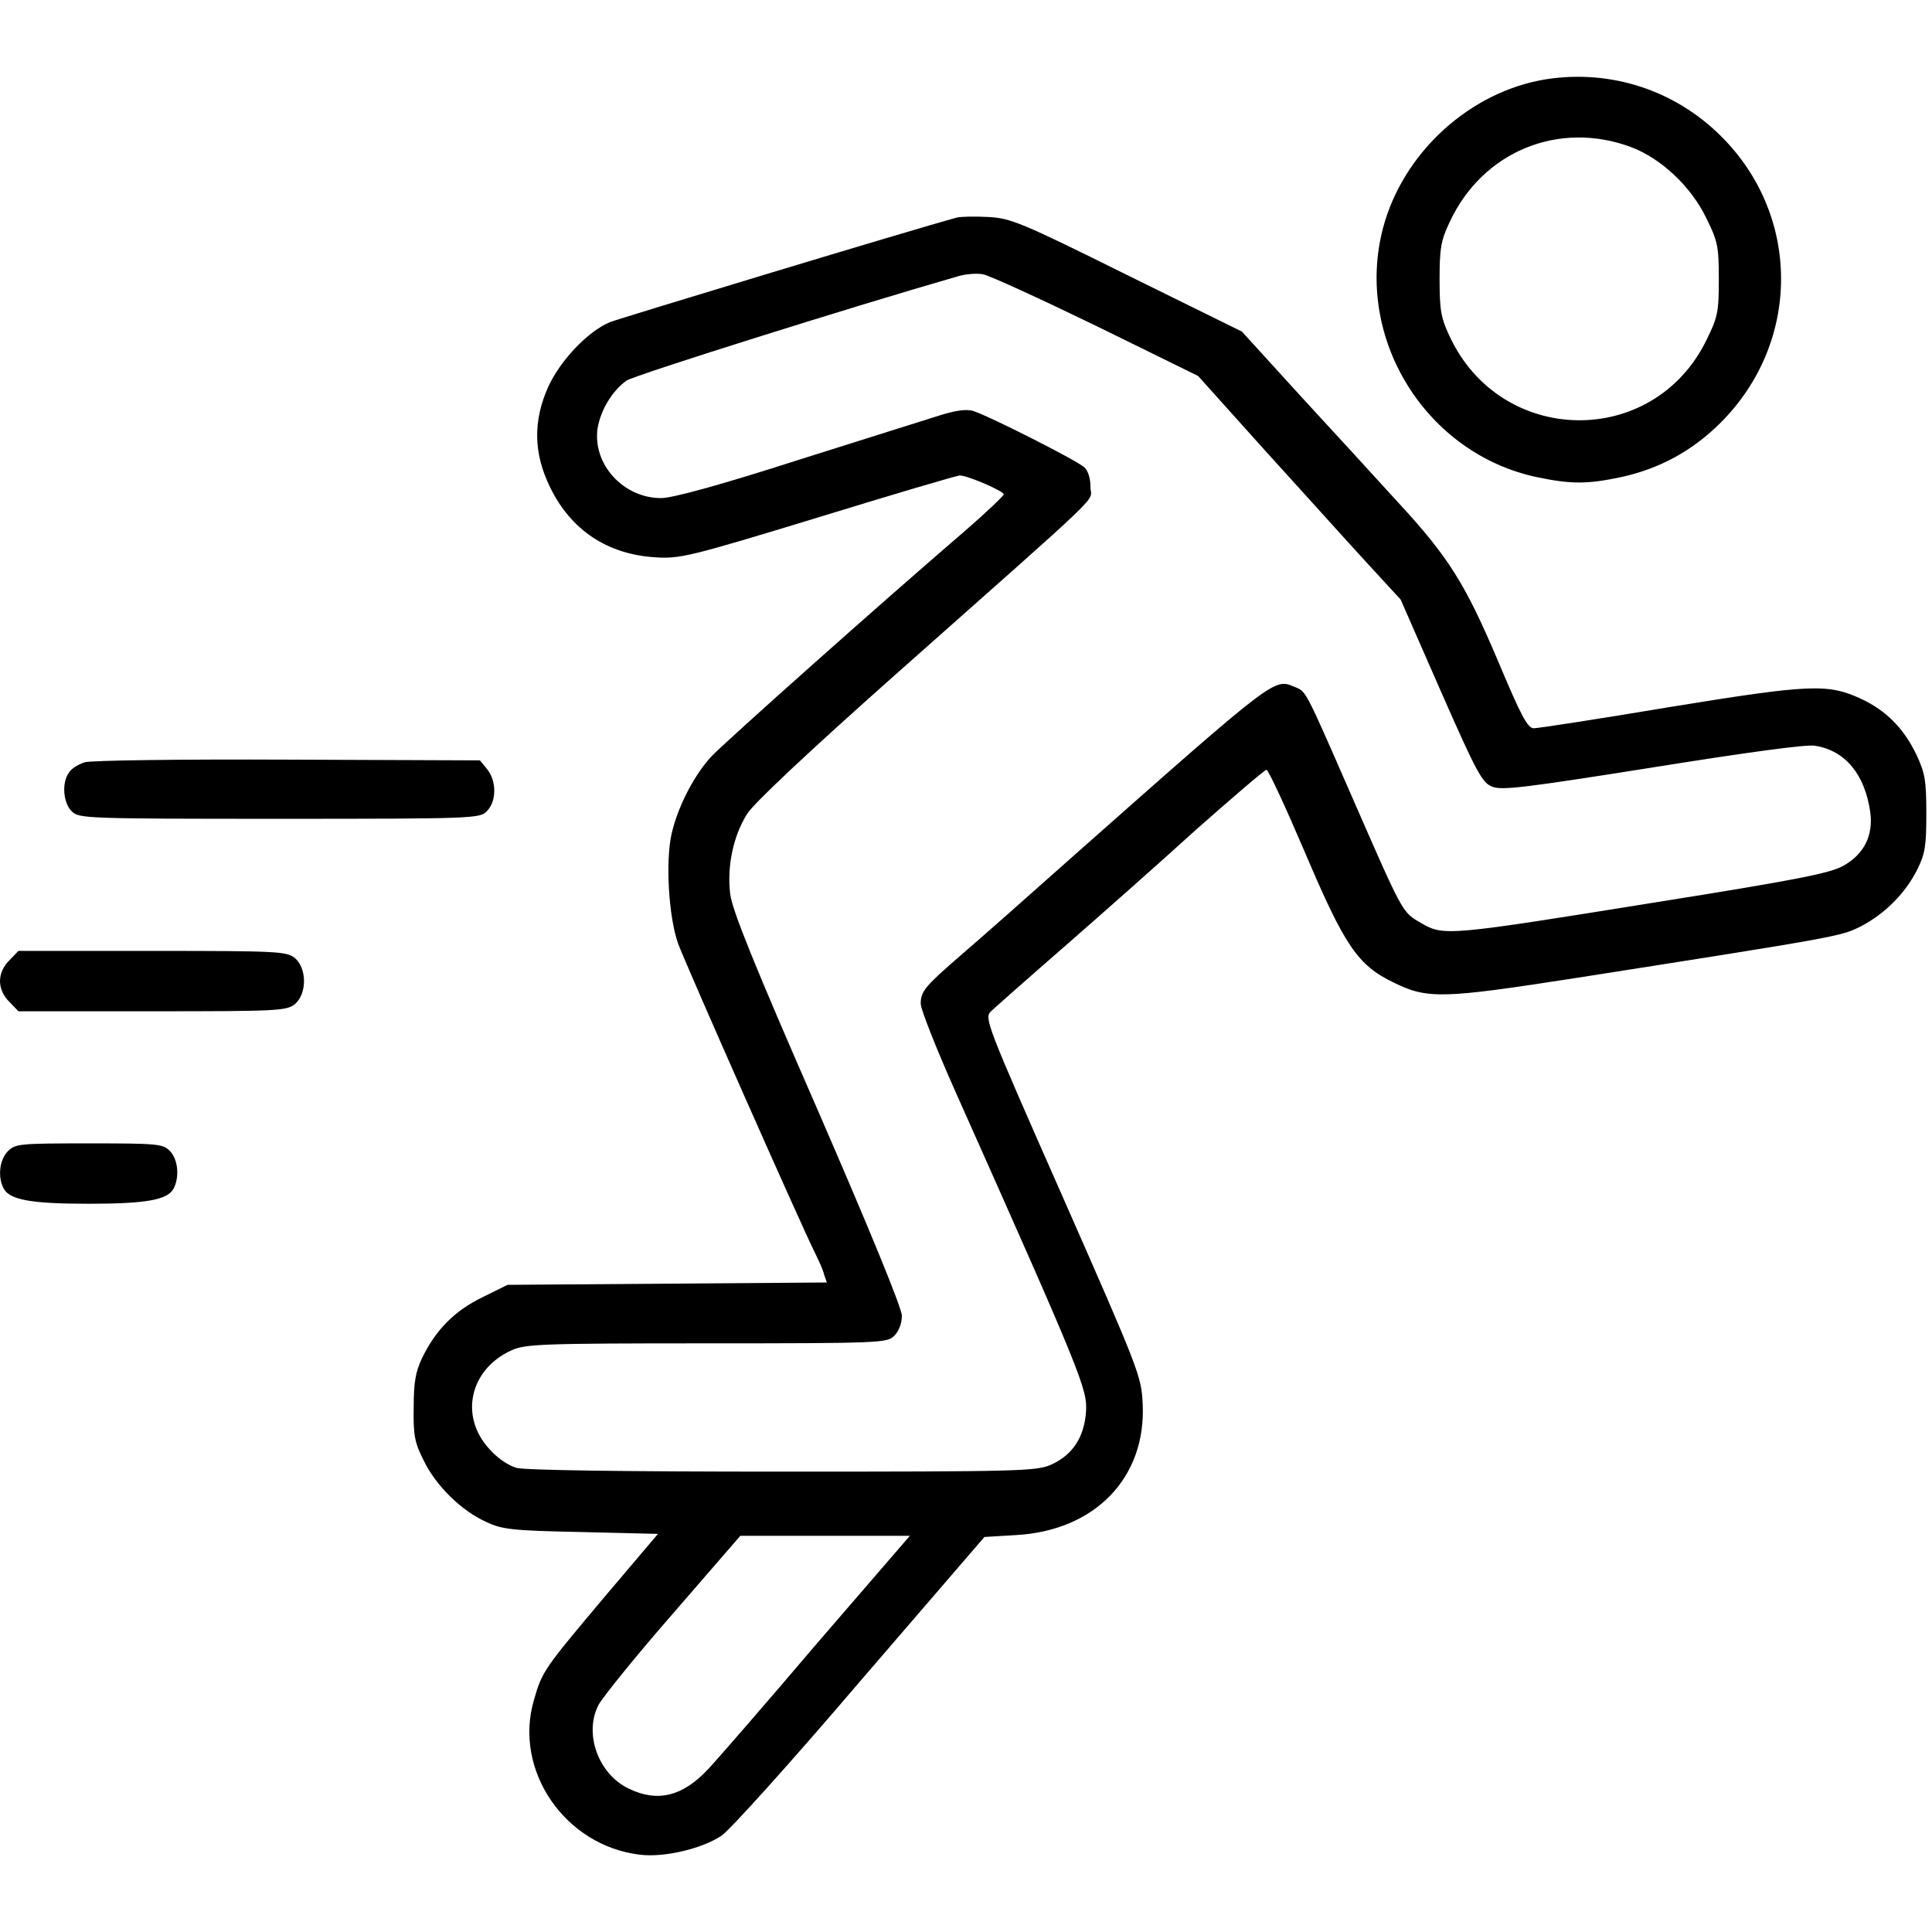
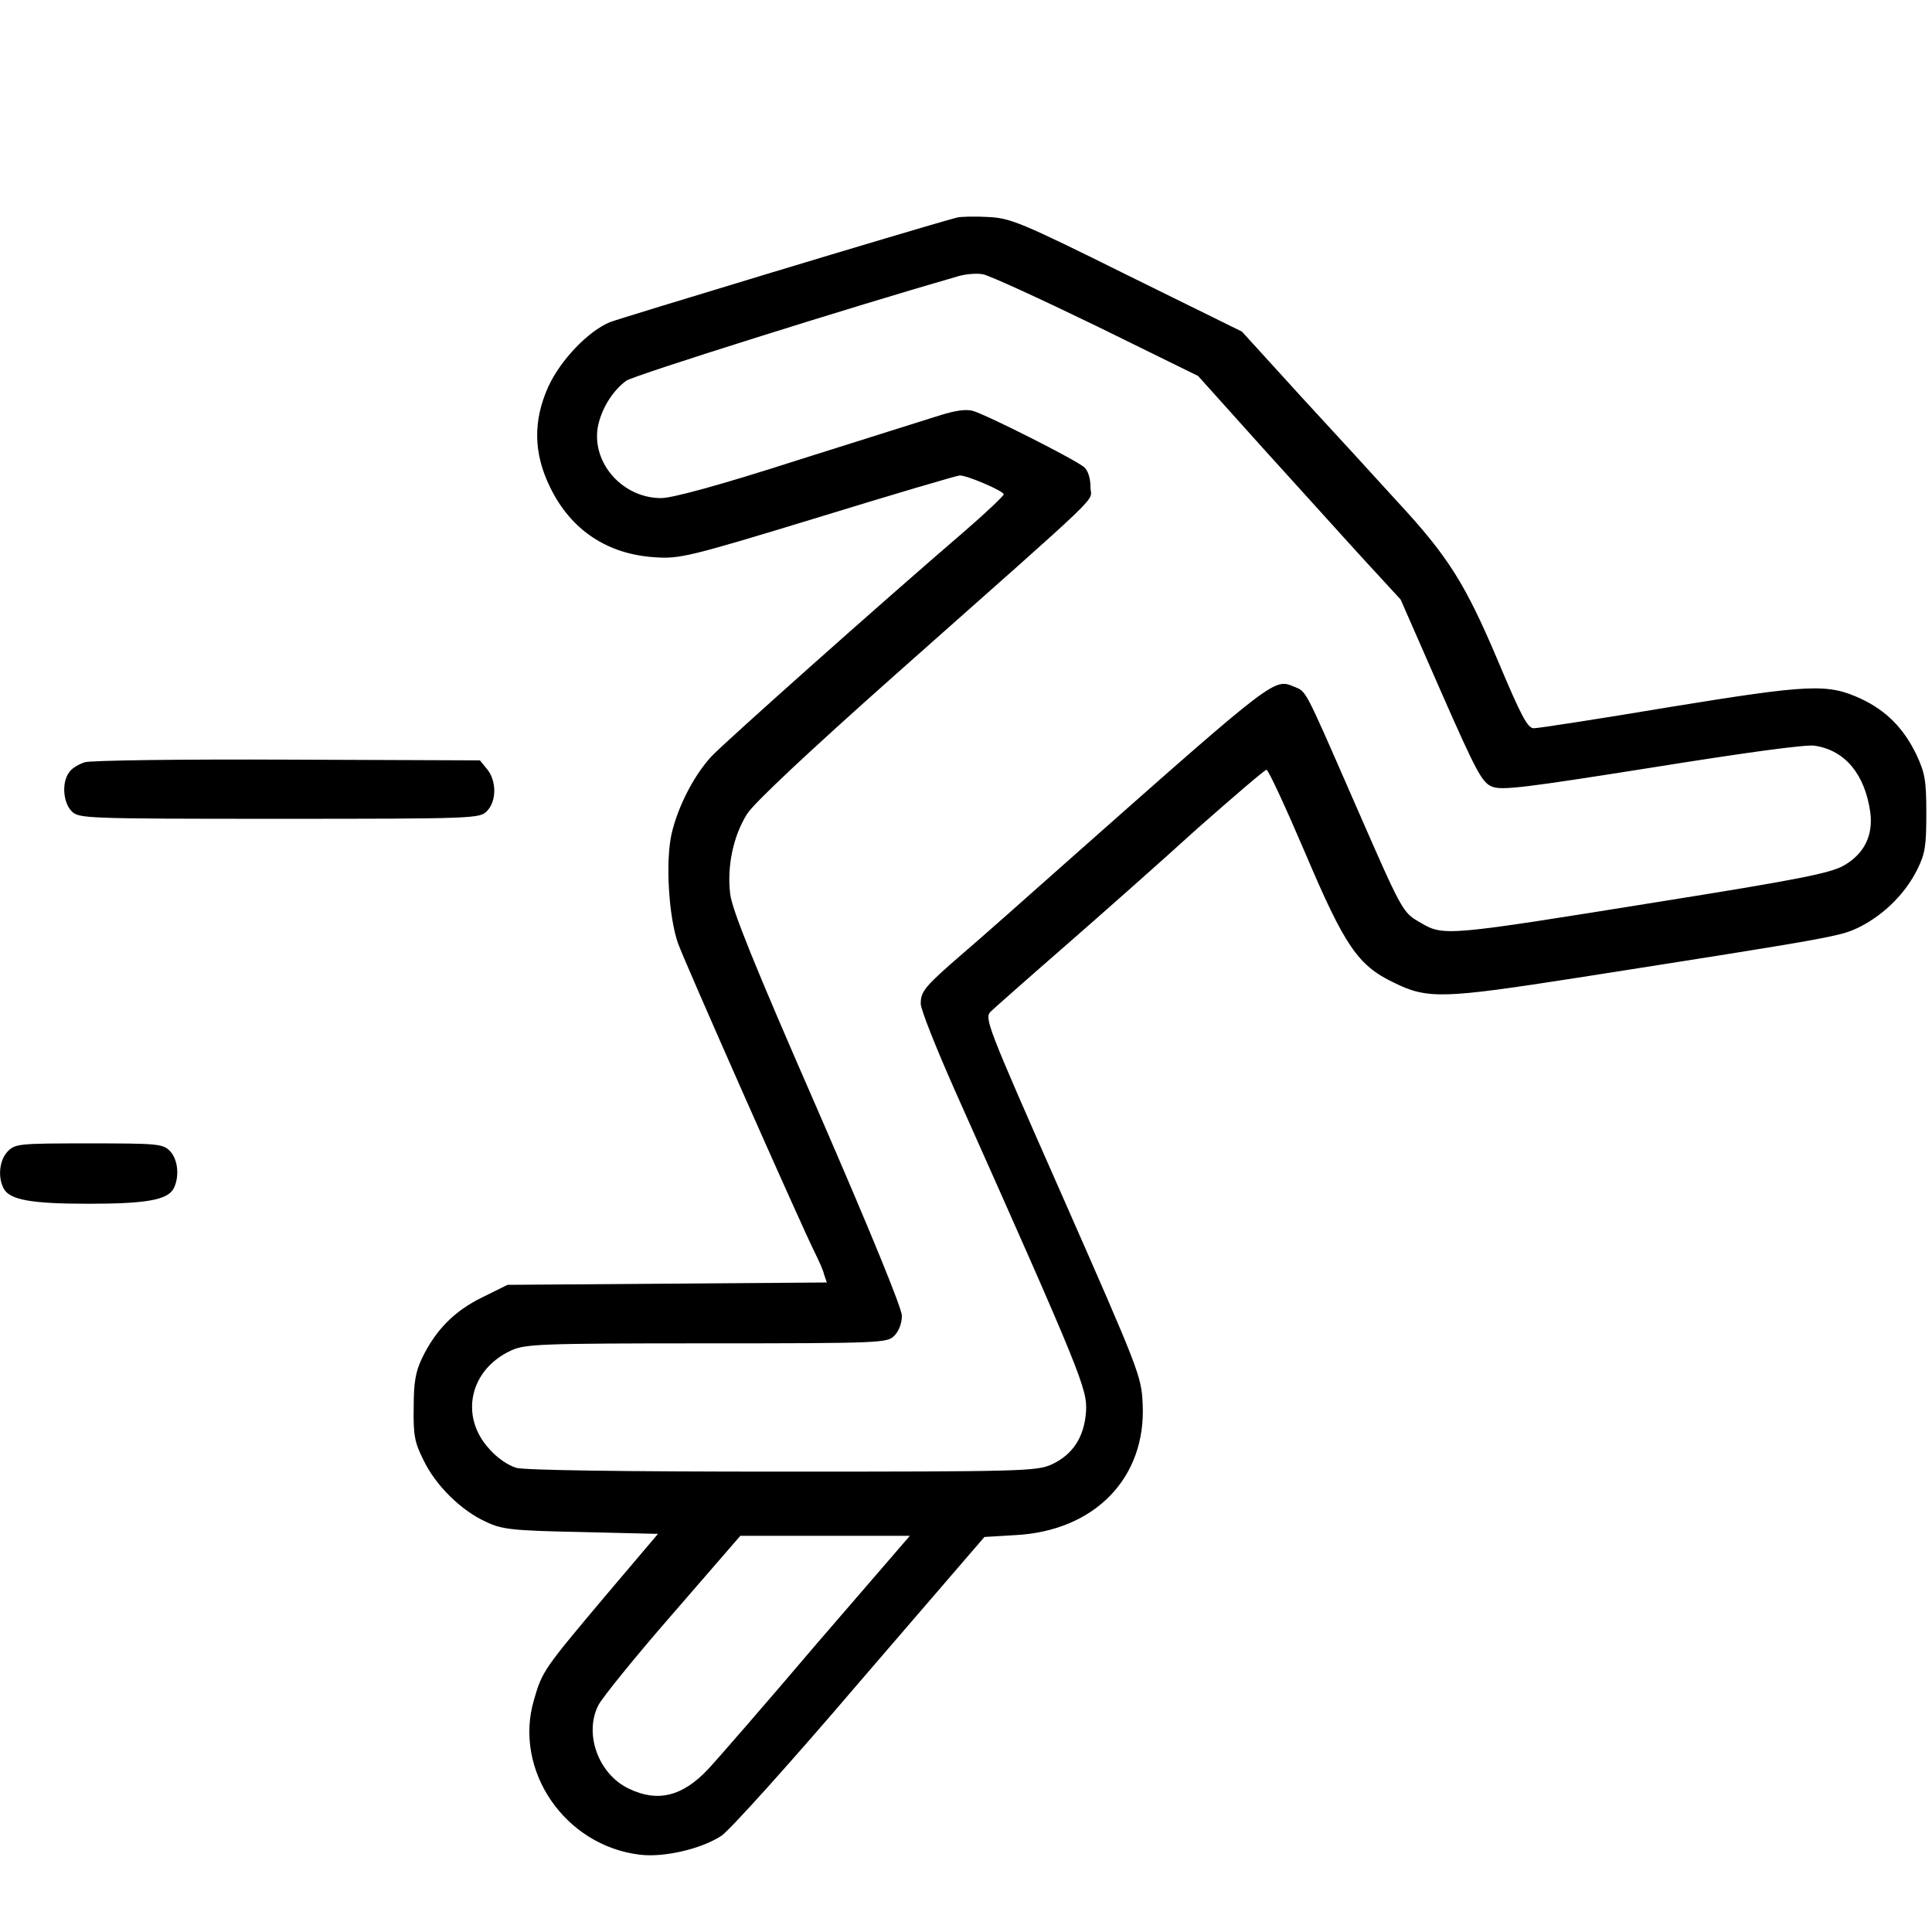
<svg xmlns="http://www.w3.org/2000/svg" version="1.1" viewBox="0 0 32 32" height="32px" width="32px">
  <g id="surface1">
-     <path d="M 25.613 1.312 C 24.352 1.512 23.238 2.523 22.906 3.781 C 22.43 5.605 23.617 7.52 25.469 7.906 C 26.02 8.02 26.293 8.02 26.832 7.906 C 27.477 7.77 28.031 7.469 28.5 7 C 29.832 5.668 29.832 3.574 28.508 2.258 C 27.742 1.492 26.68 1.148 25.613 1.312 Z M 27.02 2.438 C 27.512 2.625 28.008 3.086 28.262 3.613 C 28.449 3.992 28.469 4.074 28.469 4.625 C 28.469 5.176 28.449 5.258 28.262 5.637 C 27.383 7.43 24.863 7.395 24.012 5.574 C 23.867 5.27 23.844 5.137 23.844 4.625 C 23.844 4.113 23.867 3.98 24.012 3.676 C 24.555 2.508 25.82 1.988 27.02 2.438 Z M 27.02 2.438" style="stroke:none;fill-rule:nonzero;fill:rgb(0%,0%,0%);fill-opacity:1;" />
    <path d="M 15.844 3.605 C 15.145 3.793 10.27 5.27 10.102 5.336 C 9.738 5.488 9.289 5.961 9.086 6.395 C 8.824 6.969 8.836 7.512 9.113 8.074 C 9.457 8.781 10.062 9.18 10.844 9.23 C 11.258 9.258 11.398 9.227 13.551 8.57 C 14.793 8.188 15.852 7.875 15.898 7.875 C 16.023 7.875 16.625 8.133 16.625 8.188 C 16.625 8.211 16.336 8.488 15.988 8.789 C 14.551 10.023 12.02 12.281 11.789 12.523 C 11.5 12.832 11.23 13.352 11.125 13.805 C 11.02 14.258 11.074 15.18 11.23 15.625 C 11.355 15.969 13.273 20.301 13.492 20.738 C 13.555 20.867 13.633 21.031 13.648 21.105 L 13.695 21.242 L 8.406 21.281 L 7.988 21.488 C 7.531 21.711 7.219 22.023 6.992 22.492 C 6.883 22.719 6.852 22.895 6.852 23.312 C 6.844 23.77 6.867 23.895 7.02 24.195 C 7.219 24.605 7.637 25.02 8.051 25.207 C 8.312 25.332 8.48 25.352 9.617 25.375 L 10.898 25.406 L 10.023 26.438 C 9.008 27.645 8.98 27.68 8.844 28.156 C 8.5 29.32 9.355 30.57 10.594 30.719 C 10.992 30.77 11.617 30.625 11.949 30.406 C 12.082 30.32 13.113 29.176 14.242 27.852 L 16.305 25.457 L 16.824 25.426 C 18.133 25.355 18.988 24.477 18.926 23.25 C 18.906 22.793 18.863 22.688 17.602 19.824 C 16.324 16.93 16.301 16.863 16.414 16.75 C 16.48 16.688 17.023 16.207 17.633 15.676 C 18.238 15.148 19.227 14.273 19.824 13.73 C 20.43 13.195 20.949 12.75 20.977 12.75 C 21.008 12.75 21.293 13.367 21.617 14.125 C 22.27 15.664 22.492 15.992 23.082 16.273 C 23.645 16.551 23.887 16.543 26.125 16.195 C 30.512 15.508 30.488 15.508 30.82 15.344 C 31.219 15.137 31.562 14.793 31.758 14.398 C 31.887 14.137 31.906 14.008 31.906 13.469 C 31.906 12.926 31.883 12.801 31.742 12.5 C 31.531 12.062 31.242 11.77 30.824 11.574 C 30.27 11.32 29.988 11.332 27.656 11.711 C 26.492 11.906 25.48 12.062 25.406 12.062 C 25.301 12.062 25.199 11.867 24.812 10.949 C 24.27 9.668 23.988 9.219 23.148 8.312 C 22.82 7.949 22.102 7.168 21.555 6.574 L 20.57 5.492 L 18.668 4.555 C 16.906 3.68 16.738 3.613 16.367 3.594 C 16.148 3.582 15.914 3.586 15.844 3.605 Z M 18.156 5.398 L 19.844 6.227 L 20.938 7.445 C 21.539 8.105 22.293 8.945 22.613 9.293 L 23.199 9.93 L 23.863 11.445 C 24.461 12.805 24.551 12.969 24.719 13.031 C 24.875 13.094 25.281 13.043 27.375 12.711 C 28.887 12.469 29.93 12.324 30.062 12.352 C 30.562 12.43 30.887 12.824 30.977 13.449 C 31.031 13.836 30.875 14.145 30.539 14.336 C 30.324 14.461 29.781 14.57 27.469 14.938 C 23.977 15.5 23.914 15.508 23.539 15.289 C 23.219 15.102 23.25 15.156 22.375 13.156 C 21.602 11.387 21.637 11.457 21.438 11.375 C 21.102 11.238 21.148 11.195 17.812 14.148 C 17.039 14.836 16.195 15.582 15.938 15.801 C 15.32 16.336 15.25 16.418 15.25 16.625 C 15.25 16.719 15.508 17.367 15.82 18.07 C 17.918 22.773 18.012 23.008 17.988 23.383 C 17.957 23.805 17.77 24.094 17.414 24.258 C 17.168 24.367 16.918 24.375 12.969 24.375 C 10.324 24.375 8.699 24.352 8.551 24.312 C 8.418 24.273 8.23 24.145 8.105 24 C 7.605 23.457 7.781 22.68 8.469 22.367 C 8.699 22.262 8.945 22.25 11.707 22.25 C 14.605 22.25 14.695 22.242 14.812 22.125 C 14.887 22.051 14.938 21.918 14.938 21.793 C 14.938 21.668 14.418 20.398 13.539 18.375 C 12.492 15.98 12.125 15.07 12.094 14.805 C 12.039 14.352 12.145 13.844 12.375 13.48 C 12.488 13.301 13.387 12.457 14.824 11.18 C 18.418 7.992 18.062 8.336 18.062 8.07 C 18.062 7.918 18.02 7.793 17.957 7.738 C 17.82 7.617 16.352 6.875 16.113 6.805 C 16 6.773 15.82 6.801 15.582 6.875 C 15.383 6.938 14.324 7.27 13.227 7.617 C 11.914 8.039 11.137 8.25 10.949 8.25 C 10.324 8.25 9.812 7.688 9.898 7.094 C 9.949 6.793 10.137 6.477 10.375 6.305 C 10.492 6.219 14.145 5.07 15.875 4.574 C 15.992 4.539 16.18 4.523 16.281 4.543 C 16.387 4.562 17.23 4.949 18.156 5.398 Z M 13.523 27.23 C 12.676 28.227 11.867 29.156 11.727 29.305 C 11.301 29.758 10.887 29.855 10.414 29.625 C 9.906 29.383 9.668 28.707 9.914 28.238 C 9.98 28.113 10.531 27.43 11.145 26.727 L 12.262 25.438 L 15.07 25.438 Z M 13.523 27.23" style="stroke:none;fill-rule:nonzero;fill:rgb(0%,0%,0%);fill-opacity:1;" />
    <path d="M 1.406 12.625 C 1.305 12.656 1.18 12.73 1.145 12.793 C 1.02 12.957 1.043 13.293 1.188 13.438 C 1.305 13.555 1.395 13.562 4.625 13.562 C 7.855 13.562 7.945 13.555 8.062 13.438 C 8.227 13.273 8.227 12.938 8.07 12.742 L 7.949 12.594 L 4.77 12.582 C 3 12.574 1.512 12.594 1.406 12.625 Z M 1.406 12.625" style="stroke:none;fill-rule:nonzero;fill:rgb(0%,0%,0%);fill-opacity:1;" />
-     <path d="M 0.156 15.906 C 0.055 16 0 16.133 0 16.25 C 0 16.367 0.055 16.5 0.156 16.594 L 0.305 16.75 L 2.52 16.75 C 4.602 16.75 4.742 16.742 4.883 16.633 C 5.086 16.461 5.086 16.039 4.883 15.867 C 4.742 15.758 4.602 15.75 2.52 15.75 L 0.305 15.75 Z M 0.156 15.906" style="stroke:none;fill-rule:nonzero;fill:rgb(0%,0%,0%);fill-opacity:1;" />
    <path d="M 0.125 19.074 C -0.012 19.219 -0.039 19.5 0.062 19.688 C 0.164 19.875 0.52 19.938 1.469 19.938 C 2.418 19.938 2.773 19.875 2.875 19.688 C 2.977 19.492 2.949 19.199 2.812 19.062 C 2.695 18.945 2.605 18.938 1.469 18.938 C 0.301 18.938 0.25 18.945 0.125 19.074 Z M 0.125 19.074" style="stroke:none;fill-rule:nonzero;fill:rgb(0%,0%,0%);fill-opacity:1;" />
  </g>
</svg>